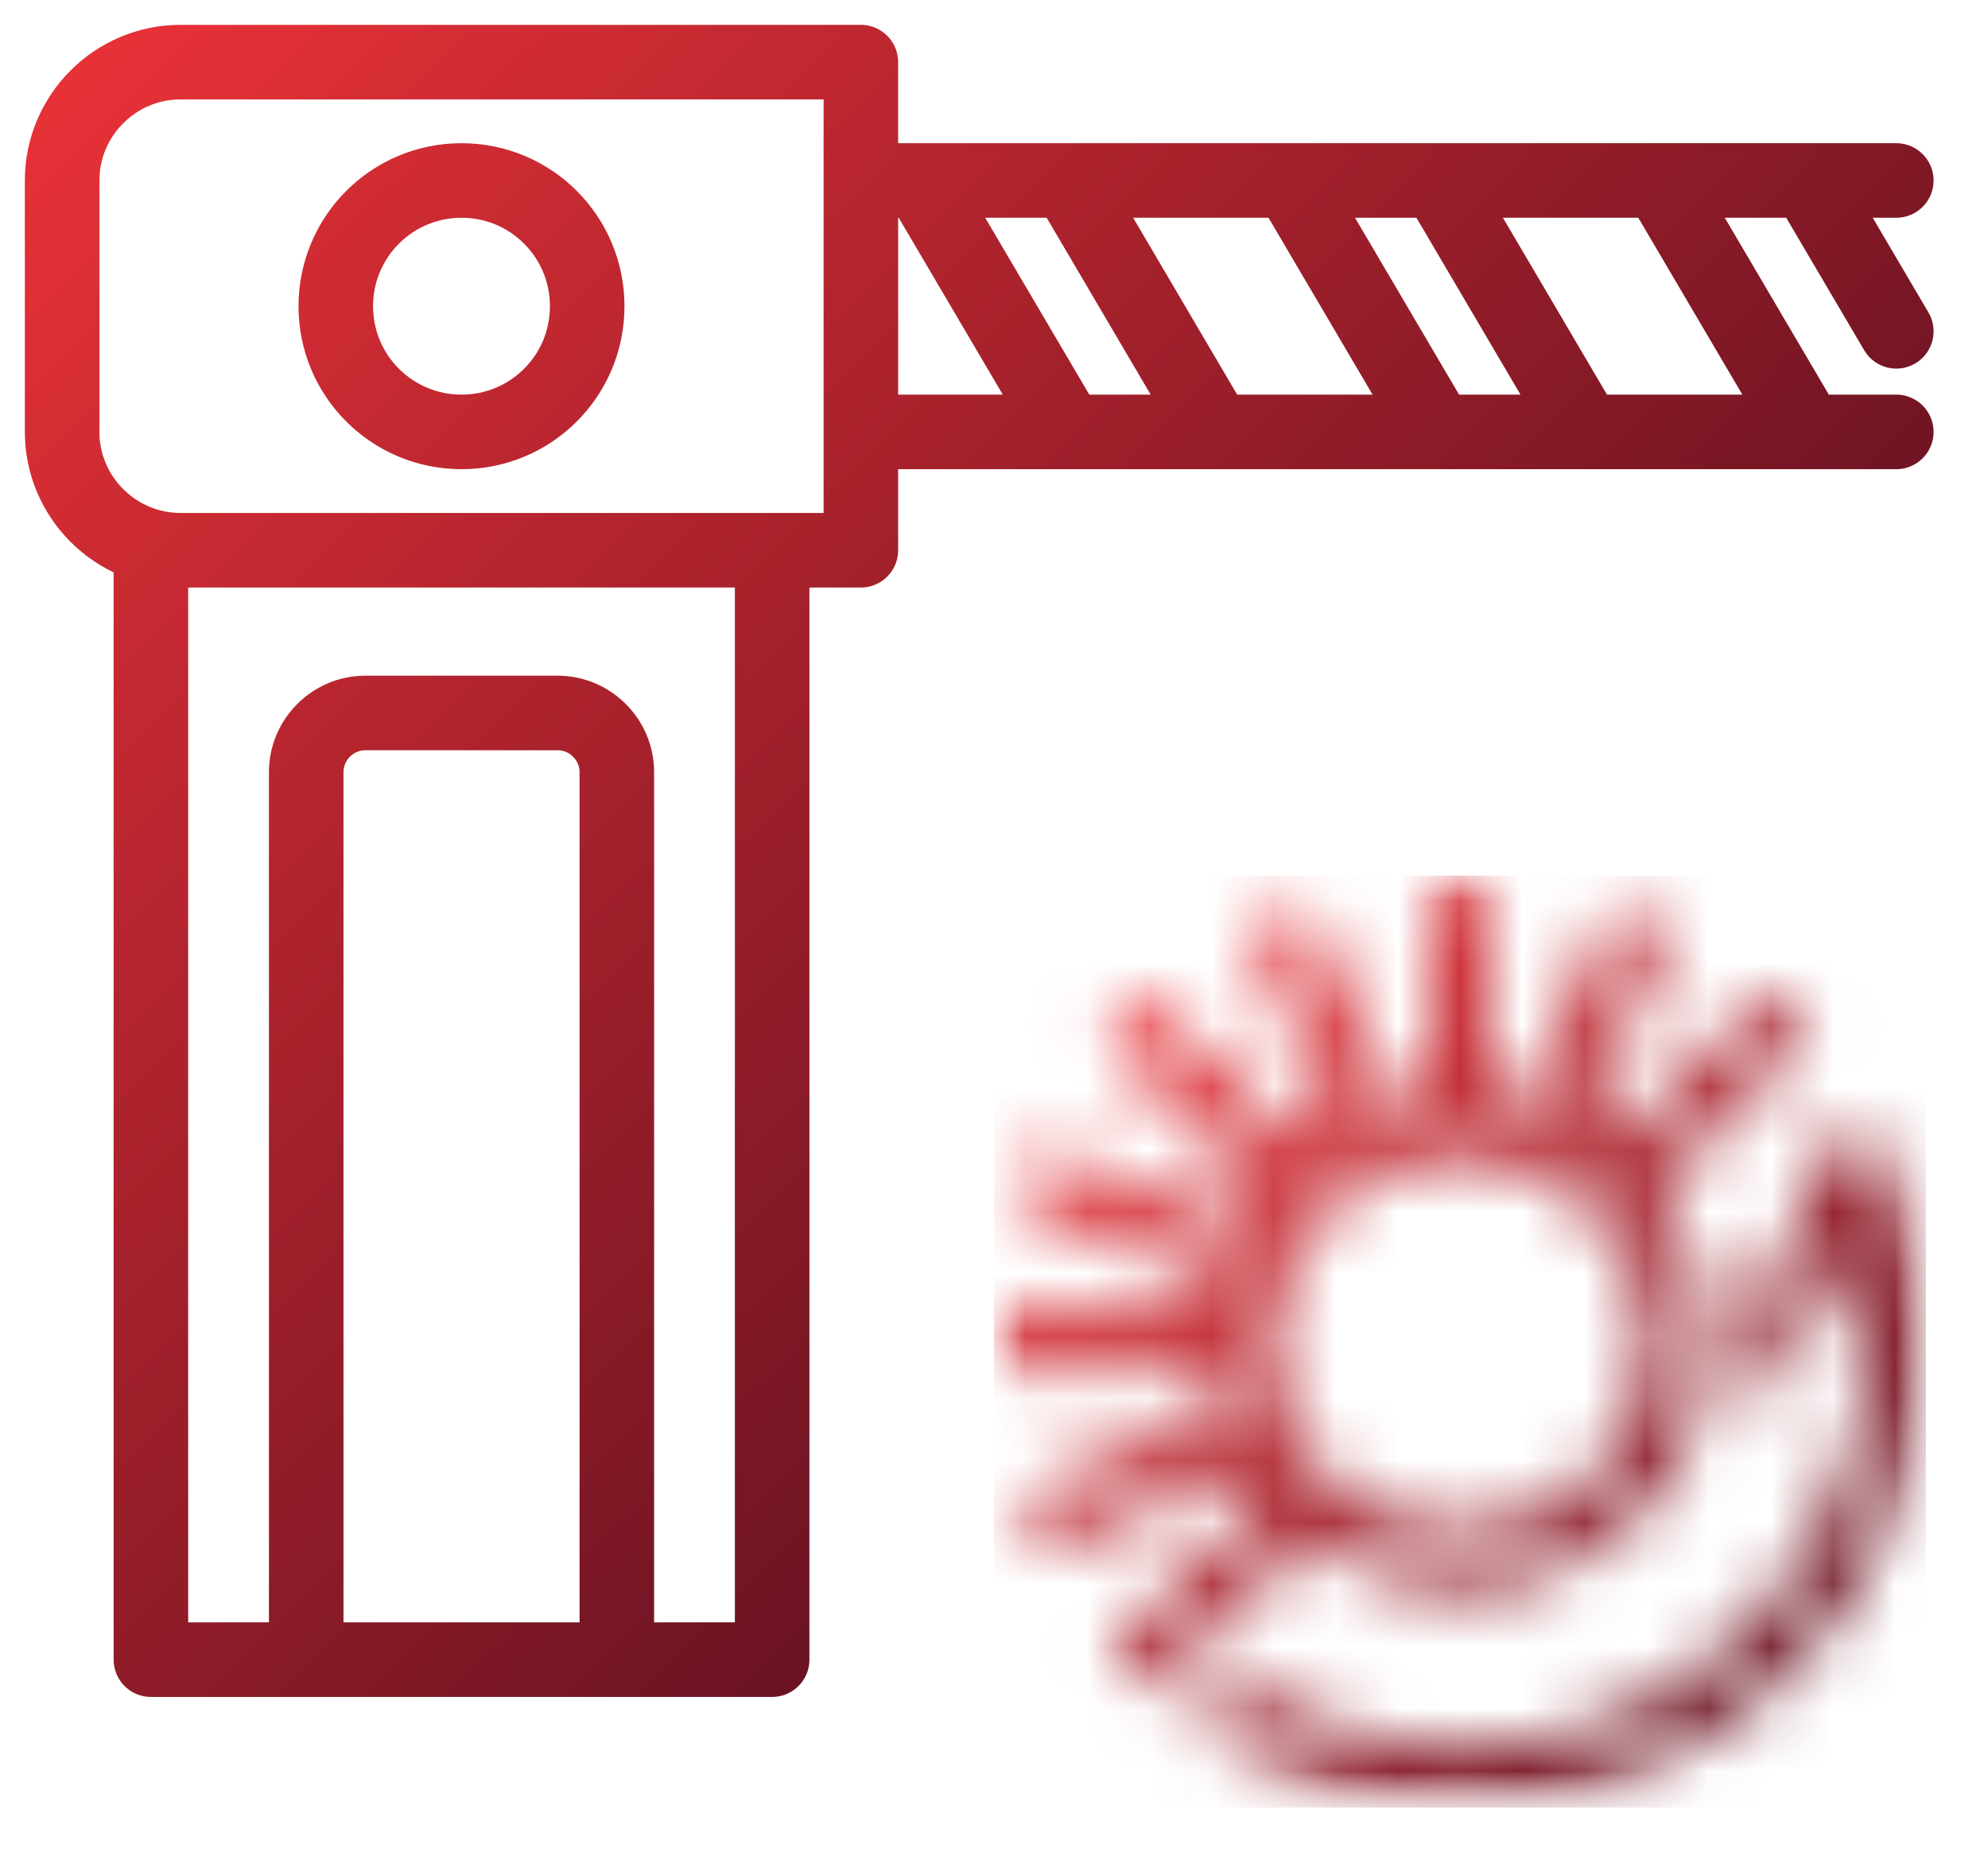
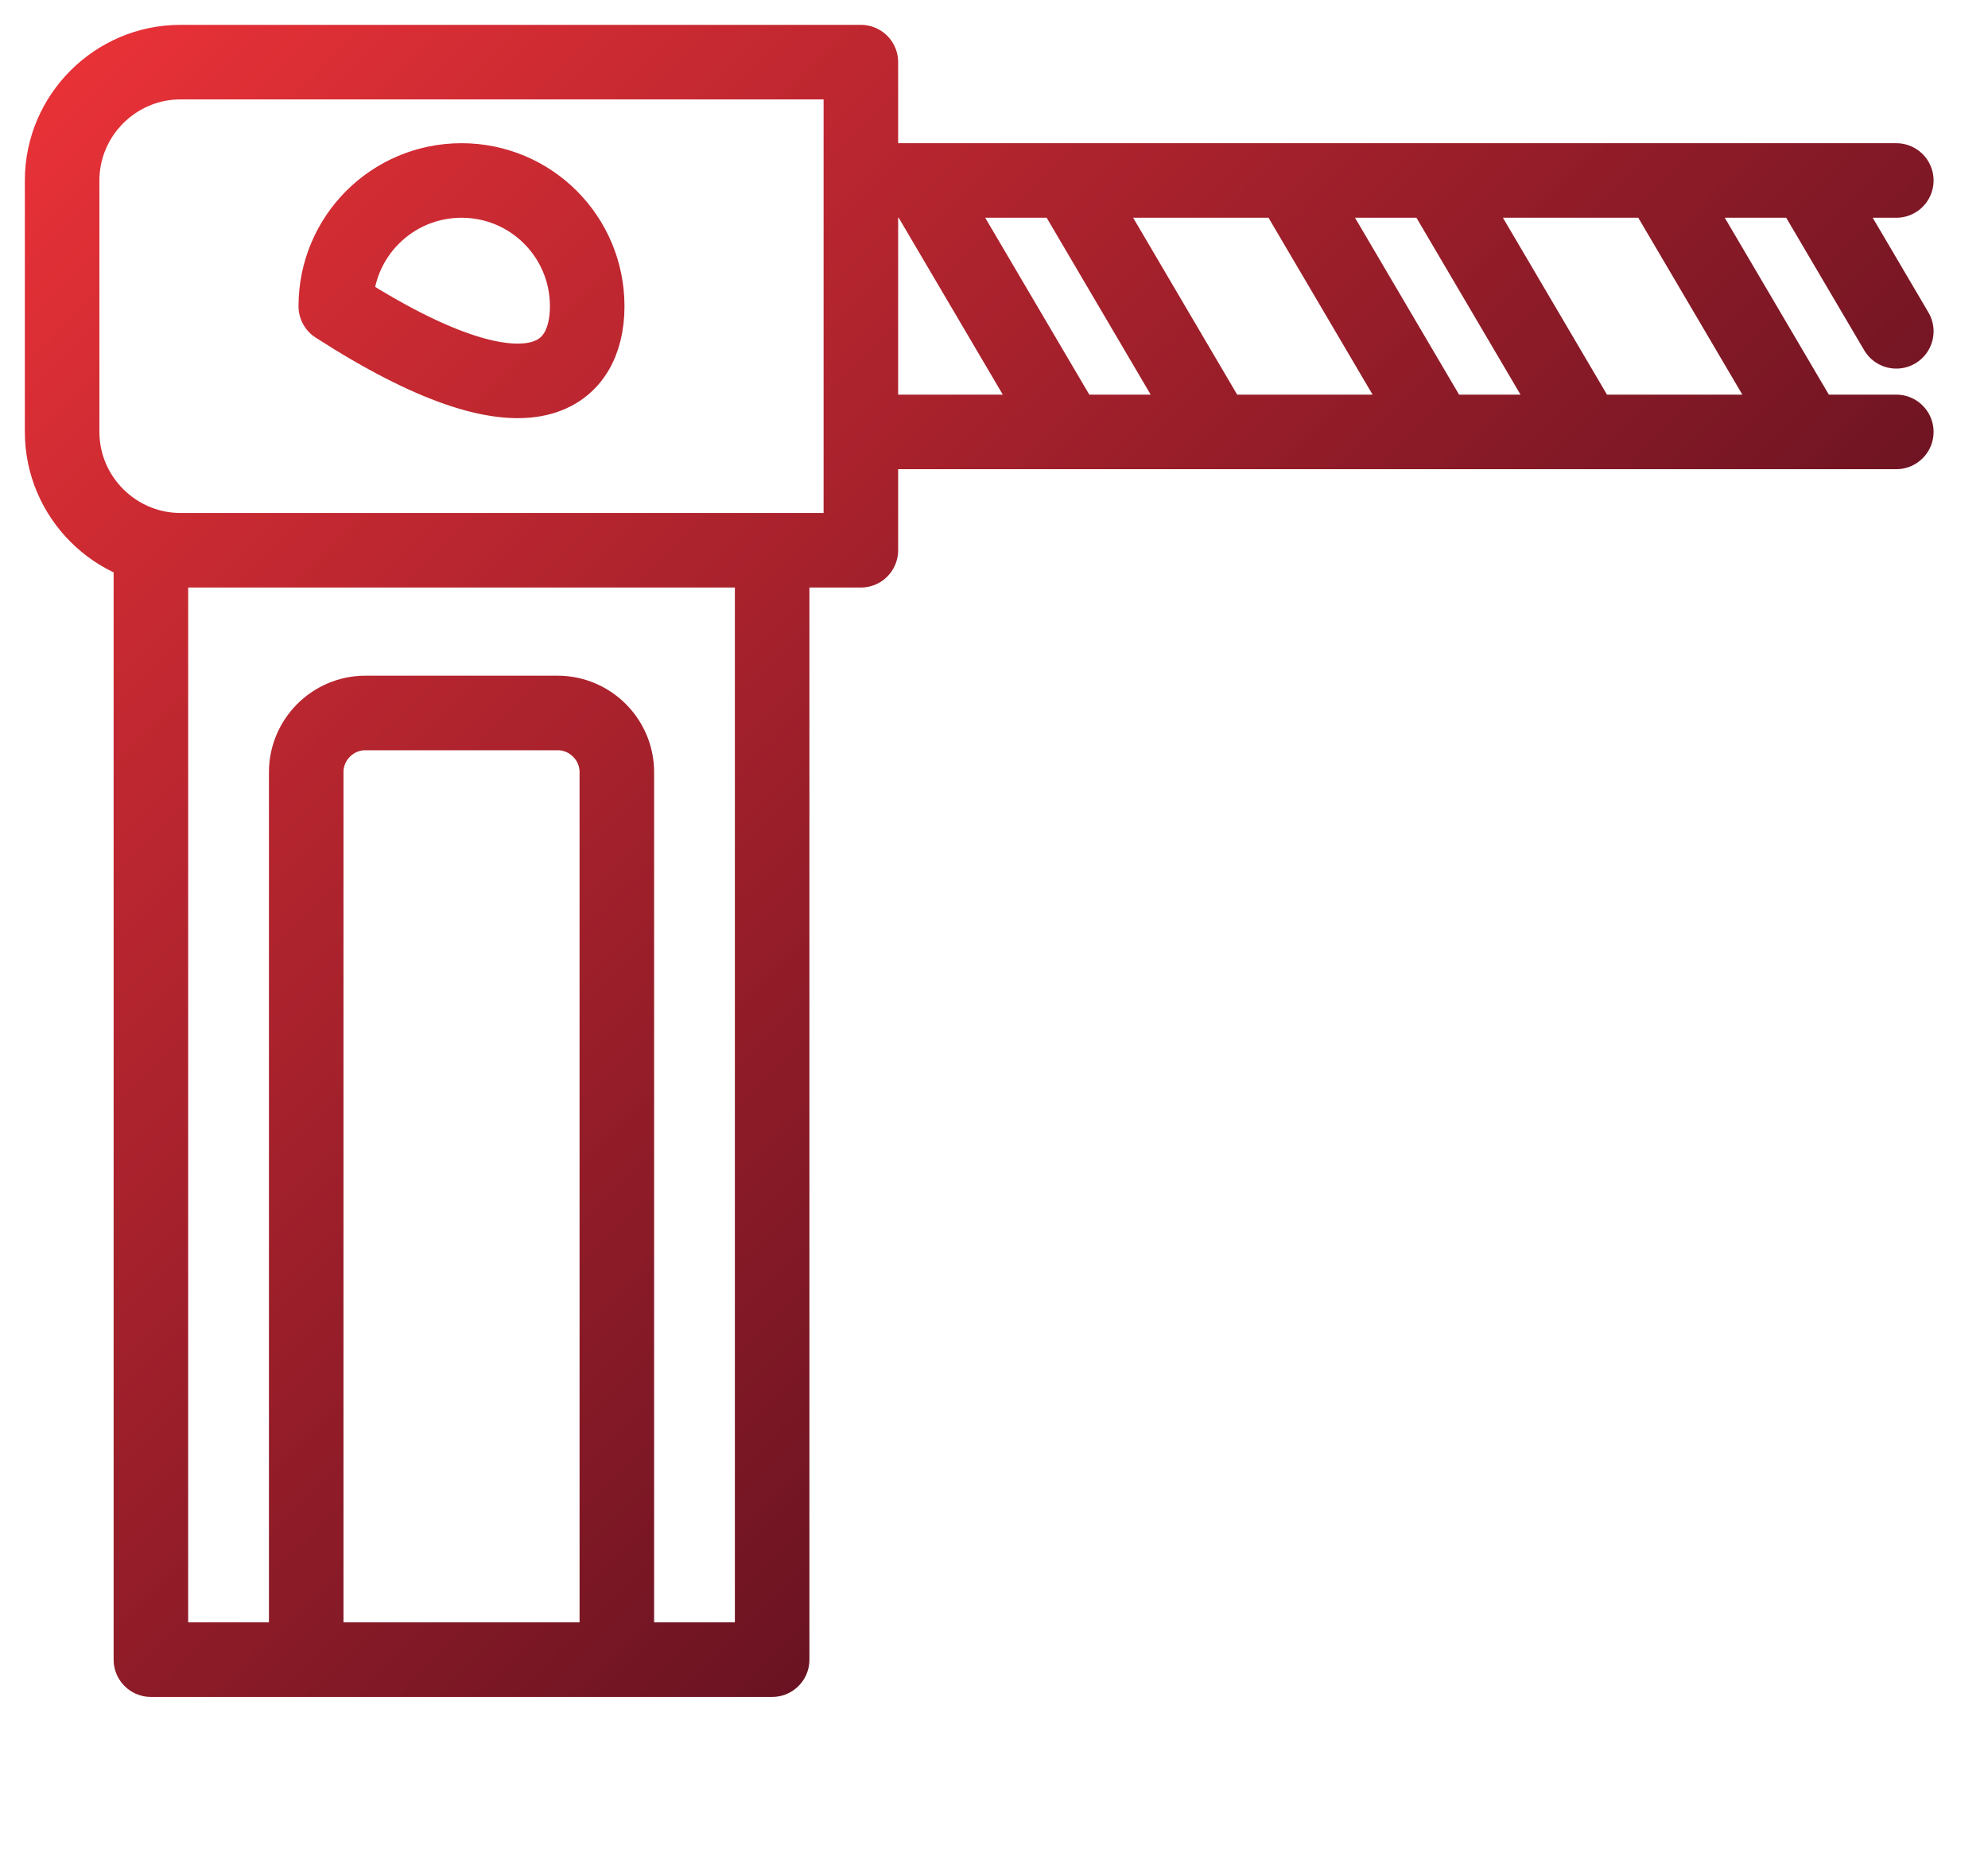
<svg xmlns="http://www.w3.org/2000/svg" width="32" height="30" viewBox="0 0 32 30" fill="none">
  <mask id="mask0_39_16556" style="mask-type:luminance" maskUnits="userSpaceOnUse" x="15" y="14" width="16" height="16">
-     <path d="M15.999 14.094H31V29.095H15.999V14.094Z" fill="white" />
-   </mask>
+     </mask>
  <g mask="url(#mask0_39_16556)">
    <mask id="mask1_39_16556" style="mask-type:luminance" maskUnits="userSpaceOnUse" x="16" y="14" width="15" height="16">
      <path d="M23.5 25.595C25.691 25.595 27.5 23.809 27.5 21.595C27.5 20.667 27.191 19.809 26.643 19.143L29.143 16.643L28.476 15.976L25.976 18.476C25.833 18.357 25.667 18.238 25.5 18.143L26.881 14.881L26 14.5L24.619 17.762C24.405 17.714 24.214 17.667 23.976 17.643V14.095H23.024V17.643C22.809 17.667 22.595 17.714 22.381 17.762L21 14.5L20.119 14.881L21.524 18.143C21.333 18.262 21.167 18.381 21 18.5L18.429 16.048L17.762 16.738L20.309 19.191C20.191 19.357 20.071 19.548 19.952 19.738L16.643 18.476L16.309 19.357L19.619 20.619C19.571 20.786 19.548 20.952 19.524 21.119H16V22.071H19.548C19.571 22.286 19.619 22.5 19.667 22.714L16.405 24.095L16.786 24.976L20.048 23.595C20.143 23.762 20.262 23.929 20.381 24.071L17.881 26.571L18.548 27.238L21.048 24.738C21.714 25.262 22.571 25.595 23.5 25.595ZM23.5 18.571C25.167 18.571 26.548 19.928 26.548 21.619C26.548 23.309 25.191 24.667 23.5 24.667C21.809 24.667 20.452 23.309 20.452 21.619C20.452 19.928 21.833 18.571 23.5 18.571ZM31 21.595C31 25.738 27.643 29.095 23.5 29.095C22.191 29.095 20.905 28.762 19.786 28.119L19.381 27.881L19.857 27.048L20.262 27.286C21.238 27.833 22.357 28.143 23.5 28.143C27.119 28.143 30.048 25.214 30.048 21.595C30.048 21.048 29.976 20.524 29.857 20.024C29.571 20.762 29.167 21.571 28.548 22.381L28.262 22.762C28.262 22.762 28.476 22.309 28.309 21.024C28.786 20.214 29.071 19.405 29.238 18.786L30.048 18.071L30.214 18.333C30.738 19.333 31 20.452 31 21.595Z" fill="white" />
    </mask>
    <g mask="url(#mask1_39_16556)">
      <path d="M16 14.095V29.095H31V14.095H16Z" fill="url(#paint0_linear_39_16556)" />
    </g>
  </g>
-   <path d="M30.524 2.905H13.857V6.952H30.524M14.809 2.905L17.191 6.952M17.191 2.905L19.571 6.952M20.762 2.905L23.143 6.952M23.143 2.905L25.524 6.952M26.714 2.905L29.095 6.952M30.524 5.333L29.095 2.905M12.429 26.714H2.429V8.857H12.429V26.714ZM13.857 1H2.905C1.857 1 1 1.857 1 2.905V6.952C1 8 1.857 8.857 2.905 8.857H13.857V1ZM9.929 12.429C9.929 11.905 9.5 11.476 8.976 11.476H5.881C5.357 11.476 4.929 11.905 4.929 12.429V26.714H9.929V12.429ZM7.429 2.905C6.31 2.905 5.405 3.81 5.405 4.929C5.405 6.048 6.31 6.952 7.429 6.952C8.548 6.952 9.452 6.048 9.452 4.929C9.452 3.81 8.548 2.905 7.429 2.905Z" stroke="url(#paint1_linear_39_16556)" stroke-width="1.2" stroke-miterlimit="10" stroke-linecap="round" stroke-linejoin="round" />
+   <path d="M30.524 2.905H13.857V6.952H30.524M14.809 2.905L17.191 6.952M17.191 2.905L19.571 6.952M20.762 2.905L23.143 6.952M23.143 2.905L25.524 6.952M26.714 2.905L29.095 6.952M30.524 5.333L29.095 2.905M12.429 26.714H2.429V8.857H12.429V26.714ZM13.857 1H2.905C1.857 1 1 1.857 1 2.905V6.952C1 8 1.857 8.857 2.905 8.857H13.857V1ZM9.929 12.429C9.929 11.905 9.5 11.476 8.976 11.476H5.881C5.357 11.476 4.929 11.905 4.929 12.429V26.714H9.929V12.429ZM7.429 2.905C6.31 2.905 5.405 3.81 5.405 4.929C8.548 6.952 9.452 6.048 9.452 4.929C9.452 3.81 8.548 2.905 7.429 2.905Z" stroke="url(#paint1_linear_39_16556)" stroke-width="1.2" stroke-miterlimit="10" stroke-linecap="round" stroke-linejoin="round" />
  <defs>
    <linearGradient id="paint0_linear_39_16556" x1="16" y1="14.095" x2="31" y2="29.095" gradientUnits="userSpaceOnUse">
      <stop stop-color="#E73137" />
      <stop offset="0.125" stop-color="#E73137" />
      <stop offset="0.141" stop-color="#E73137" />
      <stop offset="0.148" stop-color="#E73137" />
      <stop offset="0.152" stop-color="#E63137" />
      <stop offset="0.156" stop-color="#E53137" />
      <stop offset="0.16" stop-color="#E53037" />
      <stop offset="0.164" stop-color="#E43037" />
      <stop offset="0.168" stop-color="#E33036" />
      <stop offset="0.172" stop-color="#E33036" />
      <stop offset="0.176" stop-color="#E23036" />
      <stop offset="0.18" stop-color="#E13036" />
      <stop offset="0.184" stop-color="#E02F36" />
      <stop offset="0.188" stop-color="#E02F36" />
      <stop offset="0.191" stop-color="#DF2F36" />
      <stop offset="0.195" stop-color="#DE2F36" />
      <stop offset="0.199" stop-color="#DE2F35" />
      <stop offset="0.203" stop-color="#DD2F35" />
      <stop offset="0.207" stop-color="#DC2E35" />
      <stop offset="0.211" stop-color="#DC2E35" />
      <stop offset="0.215" stop-color="#DB2E35" />
      <stop offset="0.219" stop-color="#DA2E35" />
      <stop offset="0.223" stop-color="#DA2E35" />
      <stop offset="0.227" stop-color="#D92E35" />
      <stop offset="0.23" stop-color="#D82D35" />
      <stop offset="0.234" stop-color="#D82D34" />
      <stop offset="0.238" stop-color="#D72D34" />
      <stop offset="0.242" stop-color="#D62D34" />
      <stop offset="0.246" stop-color="#D62D34" />
      <stop offset="0.25" stop-color="#D52D34" />
      <stop offset="0.254" stop-color="#D42C34" />
      <stop offset="0.258" stop-color="#D32C34" />
      <stop offset="0.262" stop-color="#D32C34" />
      <stop offset="0.266" stop-color="#D22C34" />
      <stop offset="0.27" stop-color="#D12C33" />
      <stop offset="0.273" stop-color="#D12C33" />
      <stop offset="0.277" stop-color="#D02B33" />
      <stop offset="0.281" stop-color="#CF2B33" />
      <stop offset="0.285" stop-color="#CF2B33" />
      <stop offset="0.289" stop-color="#CE2B33" />
      <stop offset="0.293" stop-color="#CD2B33" />
      <stop offset="0.297" stop-color="#CD2B33" />
      <stop offset="0.301" stop-color="#CC2A32" />
      <stop offset="0.305" stop-color="#CB2A32" />
      <stop offset="0.309" stop-color="#CB2A32" />
      <stop offset="0.312" stop-color="#CA2A32" />
      <stop offset="0.316" stop-color="#C92A32" />
      <stop offset="0.32" stop-color="#C92A32" />
      <stop offset="0.324" stop-color="#C82932" />
      <stop offset="0.328" stop-color="#C72932" />
      <stop offset="0.332" stop-color="#C62932" />
      <stop offset="0.336" stop-color="#C62931" />
      <stop offset="0.34" stop-color="#C52931" />
      <stop offset="0.344" stop-color="#C42931" />
      <stop offset="0.348" stop-color="#C42831" />
      <stop offset="0.352" stop-color="#C32831" />
      <stop offset="0.355" stop-color="#C22831" />
      <stop offset="0.359" stop-color="#C22831" />
      <stop offset="0.363" stop-color="#C12831" />
      <stop offset="0.367" stop-color="#C02830" />
      <stop offset="0.371" stop-color="#C02730" />
      <stop offset="0.375" stop-color="#BF2730" />
      <stop offset="0.379" stop-color="#BE2730" />
      <stop offset="0.383" stop-color="#BE2730" />
      <stop offset="0.387" stop-color="#BD2730" />
      <stop offset="0.391" stop-color="#BC2730" />
      <stop offset="0.395" stop-color="#BB2630" />
      <stop offset="0.398" stop-color="#BB2630" />
      <stop offset="0.402" stop-color="#BA262F" />
      <stop offset="0.406" stop-color="#B9262F" />
      <stop offset="0.41" stop-color="#B9262F" />
      <stop offset="0.414" stop-color="#B8262F" />
      <stop offset="0.418" stop-color="#B7252F" />
      <stop offset="0.422" stop-color="#B7252F" />
      <stop offset="0.426" stop-color="#B6252F" />
      <stop offset="0.43" stop-color="#B5252F" />
      <stop offset="0.434" stop-color="#B5252E" />
      <stop offset="0.438" stop-color="#B4252E" />
      <stop offset="0.441" stop-color="#B3252E" />
      <stop offset="0.445" stop-color="#B3242E" />
      <stop offset="0.449" stop-color="#B2242E" />
      <stop offset="0.453" stop-color="#B1242E" />
      <stop offset="0.457" stop-color="#B1242E" />
      <stop offset="0.461" stop-color="#B0242E" />
      <stop offset="0.465" stop-color="#AF242E" />
      <stop offset="0.469" stop-color="#AE232D" />
      <stop offset="0.473" stop-color="#AE232D" />
      <stop offset="0.477" stop-color="#AD232D" />
      <stop offset="0.48" stop-color="#AC232D" />
      <stop offset="0.484" stop-color="#AC232D" />
      <stop offset="0.488" stop-color="#AB232D" />
      <stop offset="0.492" stop-color="#AA222D" />
      <stop offset="0.496" stop-color="#AA222D" />
      <stop offset="0.5" stop-color="#A9222C" />
      <stop offset="0.504" stop-color="#A8222C" />
      <stop offset="0.508" stop-color="#A8222C" />
      <stop offset="0.512" stop-color="#A7222C" />
      <stop offset="0.516" stop-color="#A6212C" />
      <stop offset="0.52" stop-color="#A6212C" />
      <stop offset="0.523" stop-color="#A5212C" />
      <stop offset="0.527" stop-color="#A4212C" />
      <stop offset="0.531" stop-color="#A4212C" />
      <stop offset="0.535" stop-color="#A3212B" />
      <stop offset="0.539" stop-color="#A2202B" />
      <stop offset="0.543" stop-color="#A1202B" />
      <stop offset="0.547" stop-color="#A1202B" />
      <stop offset="0.551" stop-color="#A0202B" />
      <stop offset="0.555" stop-color="#9F202B" />
      <stop offset="0.559" stop-color="#9F202B" />
      <stop offset="0.562" stop-color="#9E1F2B" />
      <stop offset="0.566" stop-color="#9D1F2B" />
      <stop offset="0.57" stop-color="#9D1F2A" />
      <stop offset="0.574" stop-color="#9C1F2A" />
      <stop offset="0.578" stop-color="#9B1F2A" />
      <stop offset="0.582" stop-color="#9B1F2A" />
      <stop offset="0.586" stop-color="#9A1E2A" />
      <stop offset="0.59" stop-color="#991E2A" />
      <stop offset="0.594" stop-color="#991E2A" />
      <stop offset="0.598" stop-color="#981E2A" />
      <stop offset="0.602" stop-color="#971E29" />
      <stop offset="0.605" stop-color="#971E29" />
      <stop offset="0.609" stop-color="#961D29" />
      <stop offset="0.613" stop-color="#951D29" />
      <stop offset="0.617" stop-color="#941D29" />
      <stop offset="0.621" stop-color="#941D29" />
      <stop offset="0.625" stop-color="#931D29" />
      <stop offset="0.629" stop-color="#921D29" />
      <stop offset="0.633" stop-color="#921C29" />
      <stop offset="0.637" stop-color="#911C28" />
      <stop offset="0.641" stop-color="#901C28" />
      <stop offset="0.645" stop-color="#901C28" />
      <stop offset="0.648" stop-color="#8F1C28" />
      <stop offset="0.652" stop-color="#8E1C28" />
      <stop offset="0.656" stop-color="#8E1B28" />
      <stop offset="0.66" stop-color="#8D1B28" />
      <stop offset="0.664" stop-color="#8C1B28" />
      <stop offset="0.668" stop-color="#8C1B27" />
      <stop offset="0.672" stop-color="#8B1B27" />
      <stop offset="0.676" stop-color="#8A1B27" />
      <stop offset="0.68" stop-color="#8A1A27" />
      <stop offset="0.684" stop-color="#891A27" />
      <stop offset="0.688" stop-color="#881A27" />
      <stop offset="0.691" stop-color="#871A27" />
      <stop offset="0.695" stop-color="#871A27" />
      <stop offset="0.699" stop-color="#861A27" />
      <stop offset="0.703" stop-color="#851926" />
      <stop offset="0.707" stop-color="#851926" />
      <stop offset="0.711" stop-color="#841926" />
      <stop offset="0.715" stop-color="#831926" />
      <stop offset="0.719" stop-color="#831926" />
      <stop offset="0.723" stop-color="#821926" />
      <stop offset="0.727" stop-color="#811826" />
      <stop offset="0.73" stop-color="#811826" />
      <stop offset="0.734" stop-color="#801825" />
      <stop offset="0.738" stop-color="#7F1825" />
      <stop offset="0.742" stop-color="#7F1825" />
      <stop offset="0.746" stop-color="#7E1825" />
      <stop offset="0.75" stop-color="#7D1725" />
      <stop offset="0.754" stop-color="#7D1725" />
      <stop offset="0.758" stop-color="#7C1725" />
      <stop offset="0.762" stop-color="#7B1725" />
      <stop offset="0.766" stop-color="#7A1725" />
      <stop offset="0.77" stop-color="#7A1724" />
      <stop offset="0.773" stop-color="#791624" />
      <stop offset="0.777" stop-color="#781624" />
      <stop offset="0.781" stop-color="#781624" />
      <stop offset="0.785" stop-color="#771624" />
      <stop offset="0.789" stop-color="#761624" />
      <stop offset="0.793" stop-color="#761624" />
      <stop offset="0.797" stop-color="#751624" />
      <stop offset="0.801" stop-color="#741523" />
      <stop offset="0.805" stop-color="#741523" />
      <stop offset="0.809" stop-color="#731523" />
      <stop offset="0.812" stop-color="#721523" />
      <stop offset="0.816" stop-color="#721523" />
      <stop offset="0.82" stop-color="#711523" />
      <stop offset="0.824" stop-color="#701423" />
      <stop offset="0.828" stop-color="#701423" />
      <stop offset="0.832" stop-color="#6F1423" />
      <stop offset="0.836" stop-color="#6E1422" />
      <stop offset="0.84" stop-color="#6D1422" />
      <stop offset="0.844" stop-color="#6D1422" />
      <stop offset="0.848" stop-color="#6C1322" />
      <stop offset="0.852" stop-color="#6B1322" />
      <stop offset="0.859" stop-color="#6B1322" />
      <stop offset="0.875" stop-color="#6B1322" />
      <stop offset="1" stop-color="#6B1322" />
    </linearGradient>
    <linearGradient id="paint1_linear_39_16556" x1="1.357" y1="-0.31" x2="29.929" y2="28.262" gradientUnits="userSpaceOnUse">
      <stop stop-color="#E73137" />
      <stop offset="0.016" stop-color="#E73137" />
      <stop offset="0.023" stop-color="#E73137" />
      <stop offset="0.027" stop-color="#E63137" />
      <stop offset="0.031" stop-color="#E63137" />
      <stop offset="0.035" stop-color="#E53037" />
      <stop offset="0.039" stop-color="#E43037" />
      <stop offset="0.043" stop-color="#E43036" />
      <stop offset="0.047" stop-color="#E33036" />
      <stop offset="0.051" stop-color="#E23036" />
      <stop offset="0.055" stop-color="#E13036" />
      <stop offset="0.059" stop-color="#E12F36" />
      <stop offset="0.062" stop-color="#E02F36" />
      <stop offset="0.066" stop-color="#DF2F36" />
      <stop offset="0.07" stop-color="#DE2F36" />
      <stop offset="0.074" stop-color="#DE2F35" />
      <stop offset="0.078" stop-color="#DD2F35" />
      <stop offset="0.082" stop-color="#DC2E35" />
      <stop offset="0.086" stop-color="#DB2E35" />
      <stop offset="0.09" stop-color="#DB2E35" />
      <stop offset="0.094" stop-color="#DA2E35" />
      <stop offset="0.098" stop-color="#D92E35" />
      <stop offset="0.102" stop-color="#D82D35" />
      <stop offset="0.105" stop-color="#D82D34" />
      <stop offset="0.109" stop-color="#D72D34" />
      <stop offset="0.113" stop-color="#D62D34" />
      <stop offset="0.117" stop-color="#D52D34" />
      <stop offset="0.121" stop-color="#D52D34" />
      <stop offset="0.125" stop-color="#D42C34" />
      <stop offset="0.129" stop-color="#D32C34" />
      <stop offset="0.133" stop-color="#D22C34" />
      <stop offset="0.137" stop-color="#D22C33" />
      <stop offset="0.141" stop-color="#D12C33" />
      <stop offset="0.145" stop-color="#D02B33" />
      <stop offset="0.148" stop-color="#D02B33" />
      <stop offset="0.152" stop-color="#CF2B33" />
      <stop offset="0.156" stop-color="#CE2B33" />
      <stop offset="0.16" stop-color="#CD2B33" />
      <stop offset="0.164" stop-color="#CD2B33" />
      <stop offset="0.168" stop-color="#CC2A32" />
      <stop offset="0.172" stop-color="#CB2A32" />
      <stop offset="0.176" stop-color="#CA2A32" />
      <stop offset="0.18" stop-color="#CA2A32" />
      <stop offset="0.184" stop-color="#C92A32" />
      <stop offset="0.188" stop-color="#C82A32" />
      <stop offset="0.191" stop-color="#C72932" />
      <stop offset="0.195" stop-color="#C72932" />
      <stop offset="0.199" stop-color="#C62931" />
      <stop offset="0.203" stop-color="#C52931" />
      <stop offset="0.207" stop-color="#C42931" />
      <stop offset="0.211" stop-color="#C42831" />
      <stop offset="0.215" stop-color="#C32831" />
      <stop offset="0.219" stop-color="#C22831" />
      <stop offset="0.223" stop-color="#C12831" />
      <stop offset="0.227" stop-color="#C12831" />
      <stop offset="0.23" stop-color="#C02830" />
      <stop offset="0.234" stop-color="#BF2730" />
      <stop offset="0.238" stop-color="#BF2730" />
      <stop offset="0.242" stop-color="#BE2730" />
      <stop offset="0.246" stop-color="#BD2730" />
      <stop offset="0.25" stop-color="#BC2730" />
      <stop offset="0.254" stop-color="#BC2630" />
      <stop offset="0.258" stop-color="#BB2630" />
      <stop offset="0.262" stop-color="#BA262F" />
      <stop offset="0.266" stop-color="#B9262F" />
      <stop offset="0.27" stop-color="#B9262F" />
      <stop offset="0.273" stop-color="#B8262F" />
      <stop offset="0.277" stop-color="#B7252F" />
      <stop offset="0.281" stop-color="#B6252F" />
      <stop offset="0.285" stop-color="#B6252F" />
      <stop offset="0.289" stop-color="#B5252F" />
      <stop offset="0.293" stop-color="#B4252E" />
      <stop offset="0.297" stop-color="#B3252E" />
      <stop offset="0.301" stop-color="#B3242E" />
      <stop offset="0.305" stop-color="#B2242E" />
      <stop offset="0.309" stop-color="#B1242E" />
      <stop offset="0.312" stop-color="#B0242E" />
      <stop offset="0.316" stop-color="#B0242E" />
      <stop offset="0.32" stop-color="#AF232E" />
      <stop offset="0.324" stop-color="#AE232D" />
      <stop offset="0.328" stop-color="#AD232D" />
      <stop offset="0.332" stop-color="#AD232D" />
      <stop offset="0.336" stop-color="#AC232D" />
      <stop offset="0.34" stop-color="#AB232D" />
      <stop offset="0.344" stop-color="#AB222D" />
      <stop offset="0.348" stop-color="#AA222D" />
      <stop offset="0.352" stop-color="#A9222C" />
      <stop offset="0.355" stop-color="#A8222C" />
      <stop offset="0.359" stop-color="#A8222C" />
      <stop offset="0.363" stop-color="#A7212C" />
      <stop offset="0.367" stop-color="#A6212C" />
      <stop offset="0.371" stop-color="#A5212C" />
      <stop offset="0.375" stop-color="#A5212C" />
      <stop offset="0.379" stop-color="#A4212C" />
      <stop offset="0.383" stop-color="#A3212B" />
      <stop offset="0.387" stop-color="#A2202B" />
      <stop offset="0.391" stop-color="#A2202B" />
      <stop offset="0.395" stop-color="#A1202B" />
      <stop offset="0.398" stop-color="#A0202B" />
      <stop offset="0.402" stop-color="#9F202B" />
      <stop offset="0.406" stop-color="#9F202B" />
      <stop offset="0.41" stop-color="#9E1F2B" />
      <stop offset="0.414" stop-color="#9D1F2A" />
      <stop offset="0.418" stop-color="#9C1F2A" />
      <stop offset="0.422" stop-color="#9C1F2A" />
      <stop offset="0.426" stop-color="#9B1F2A" />
      <stop offset="0.43" stop-color="#9A1E2A" />
      <stop offset="0.434" stop-color="#991E2A" />
      <stop offset="0.438" stop-color="#991E2A" />
      <stop offset="0.441" stop-color="#981E2A" />
      <stop offset="0.445" stop-color="#971E29" />
      <stop offset="0.449" stop-color="#971E29" />
      <stop offset="0.453" stop-color="#961D29" />
      <stop offset="0.457" stop-color="#951D29" />
      <stop offset="0.461" stop-color="#941D29" />
      <stop offset="0.465" stop-color="#941D29" />
      <stop offset="0.469" stop-color="#931D29" />
      <stop offset="0.473" stop-color="#921D29" />
      <stop offset="0.477" stop-color="#911C28" />
      <stop offset="0.48" stop-color="#911C28" />
      <stop offset="0.484" stop-color="#901C28" />
      <stop offset="0.488" stop-color="#8F1C28" />
      <stop offset="0.492" stop-color="#8E1C28" />
      <stop offset="0.496" stop-color="#8E1B28" />
      <stop offset="0.5" stop-color="#8D1B28" />
      <stop offset="0.504" stop-color="#8C1B28" />
      <stop offset="0.508" stop-color="#8B1B27" />
      <stop offset="0.512" stop-color="#8B1B27" />
      <stop offset="0.516" stop-color="#8A1B27" />
      <stop offset="0.52" stop-color="#891A27" />
      <stop offset="0.523" stop-color="#881A27" />
      <stop offset="0.527" stop-color="#881A27" />
      <stop offset="0.531" stop-color="#871A27" />
      <stop offset="0.535" stop-color="#861A27" />
      <stop offset="0.539" stop-color="#861926" />
      <stop offset="0.543" stop-color="#851926" />
      <stop offset="0.547" stop-color="#841926" />
      <stop offset="0.551" stop-color="#831926" />
      <stop offset="0.555" stop-color="#831926" />
      <stop offset="0.559" stop-color="#821926" />
      <stop offset="0.562" stop-color="#811826" />
      <stop offset="0.566" stop-color="#801826" />
      <stop offset="0.57" stop-color="#801825" />
      <stop offset="0.574" stop-color="#7F1825" />
      <stop offset="0.578" stop-color="#7E1825" />
      <stop offset="0.582" stop-color="#7D1825" />
      <stop offset="0.586" stop-color="#7D1725" />
      <stop offset="0.59" stop-color="#7C1725" />
      <stop offset="0.594" stop-color="#7B1725" />
      <stop offset="0.598" stop-color="#7A1725" />
      <stop offset="0.602" stop-color="#7A1724" />
      <stop offset="0.605" stop-color="#791624" />
      <stop offset="0.609" stop-color="#781624" />
      <stop offset="0.613" stop-color="#771624" />
      <stop offset="0.617" stop-color="#771624" />
      <stop offset="0.621" stop-color="#761624" />
      <stop offset="0.625" stop-color="#751624" />
      <stop offset="0.629" stop-color="#741524" />
      <stop offset="0.633" stop-color="#741523" />
      <stop offset="0.637" stop-color="#731523" />
      <stop offset="0.641" stop-color="#721523" />
      <stop offset="0.645" stop-color="#721523" />
      <stop offset="0.648" stop-color="#711423" />
      <stop offset="0.652" stop-color="#701423" />
      <stop offset="0.656" stop-color="#6F1423" />
      <stop offset="0.66" stop-color="#6F1423" />
      <stop offset="0.664" stop-color="#6E1422" />
      <stop offset="0.668" stop-color="#6D1422" />
      <stop offset="0.672" stop-color="#6C1322" />
      <stop offset="0.676" stop-color="#6C1322" />
      <stop offset="0.68" stop-color="#6B1322" />
      <stop offset="0.688" stop-color="#6B1322" />
      <stop offset="0.75" stop-color="#6B1322" />
      <stop offset="1" stop-color="#6B1322" />
    </linearGradient>
  </defs>
</svg>